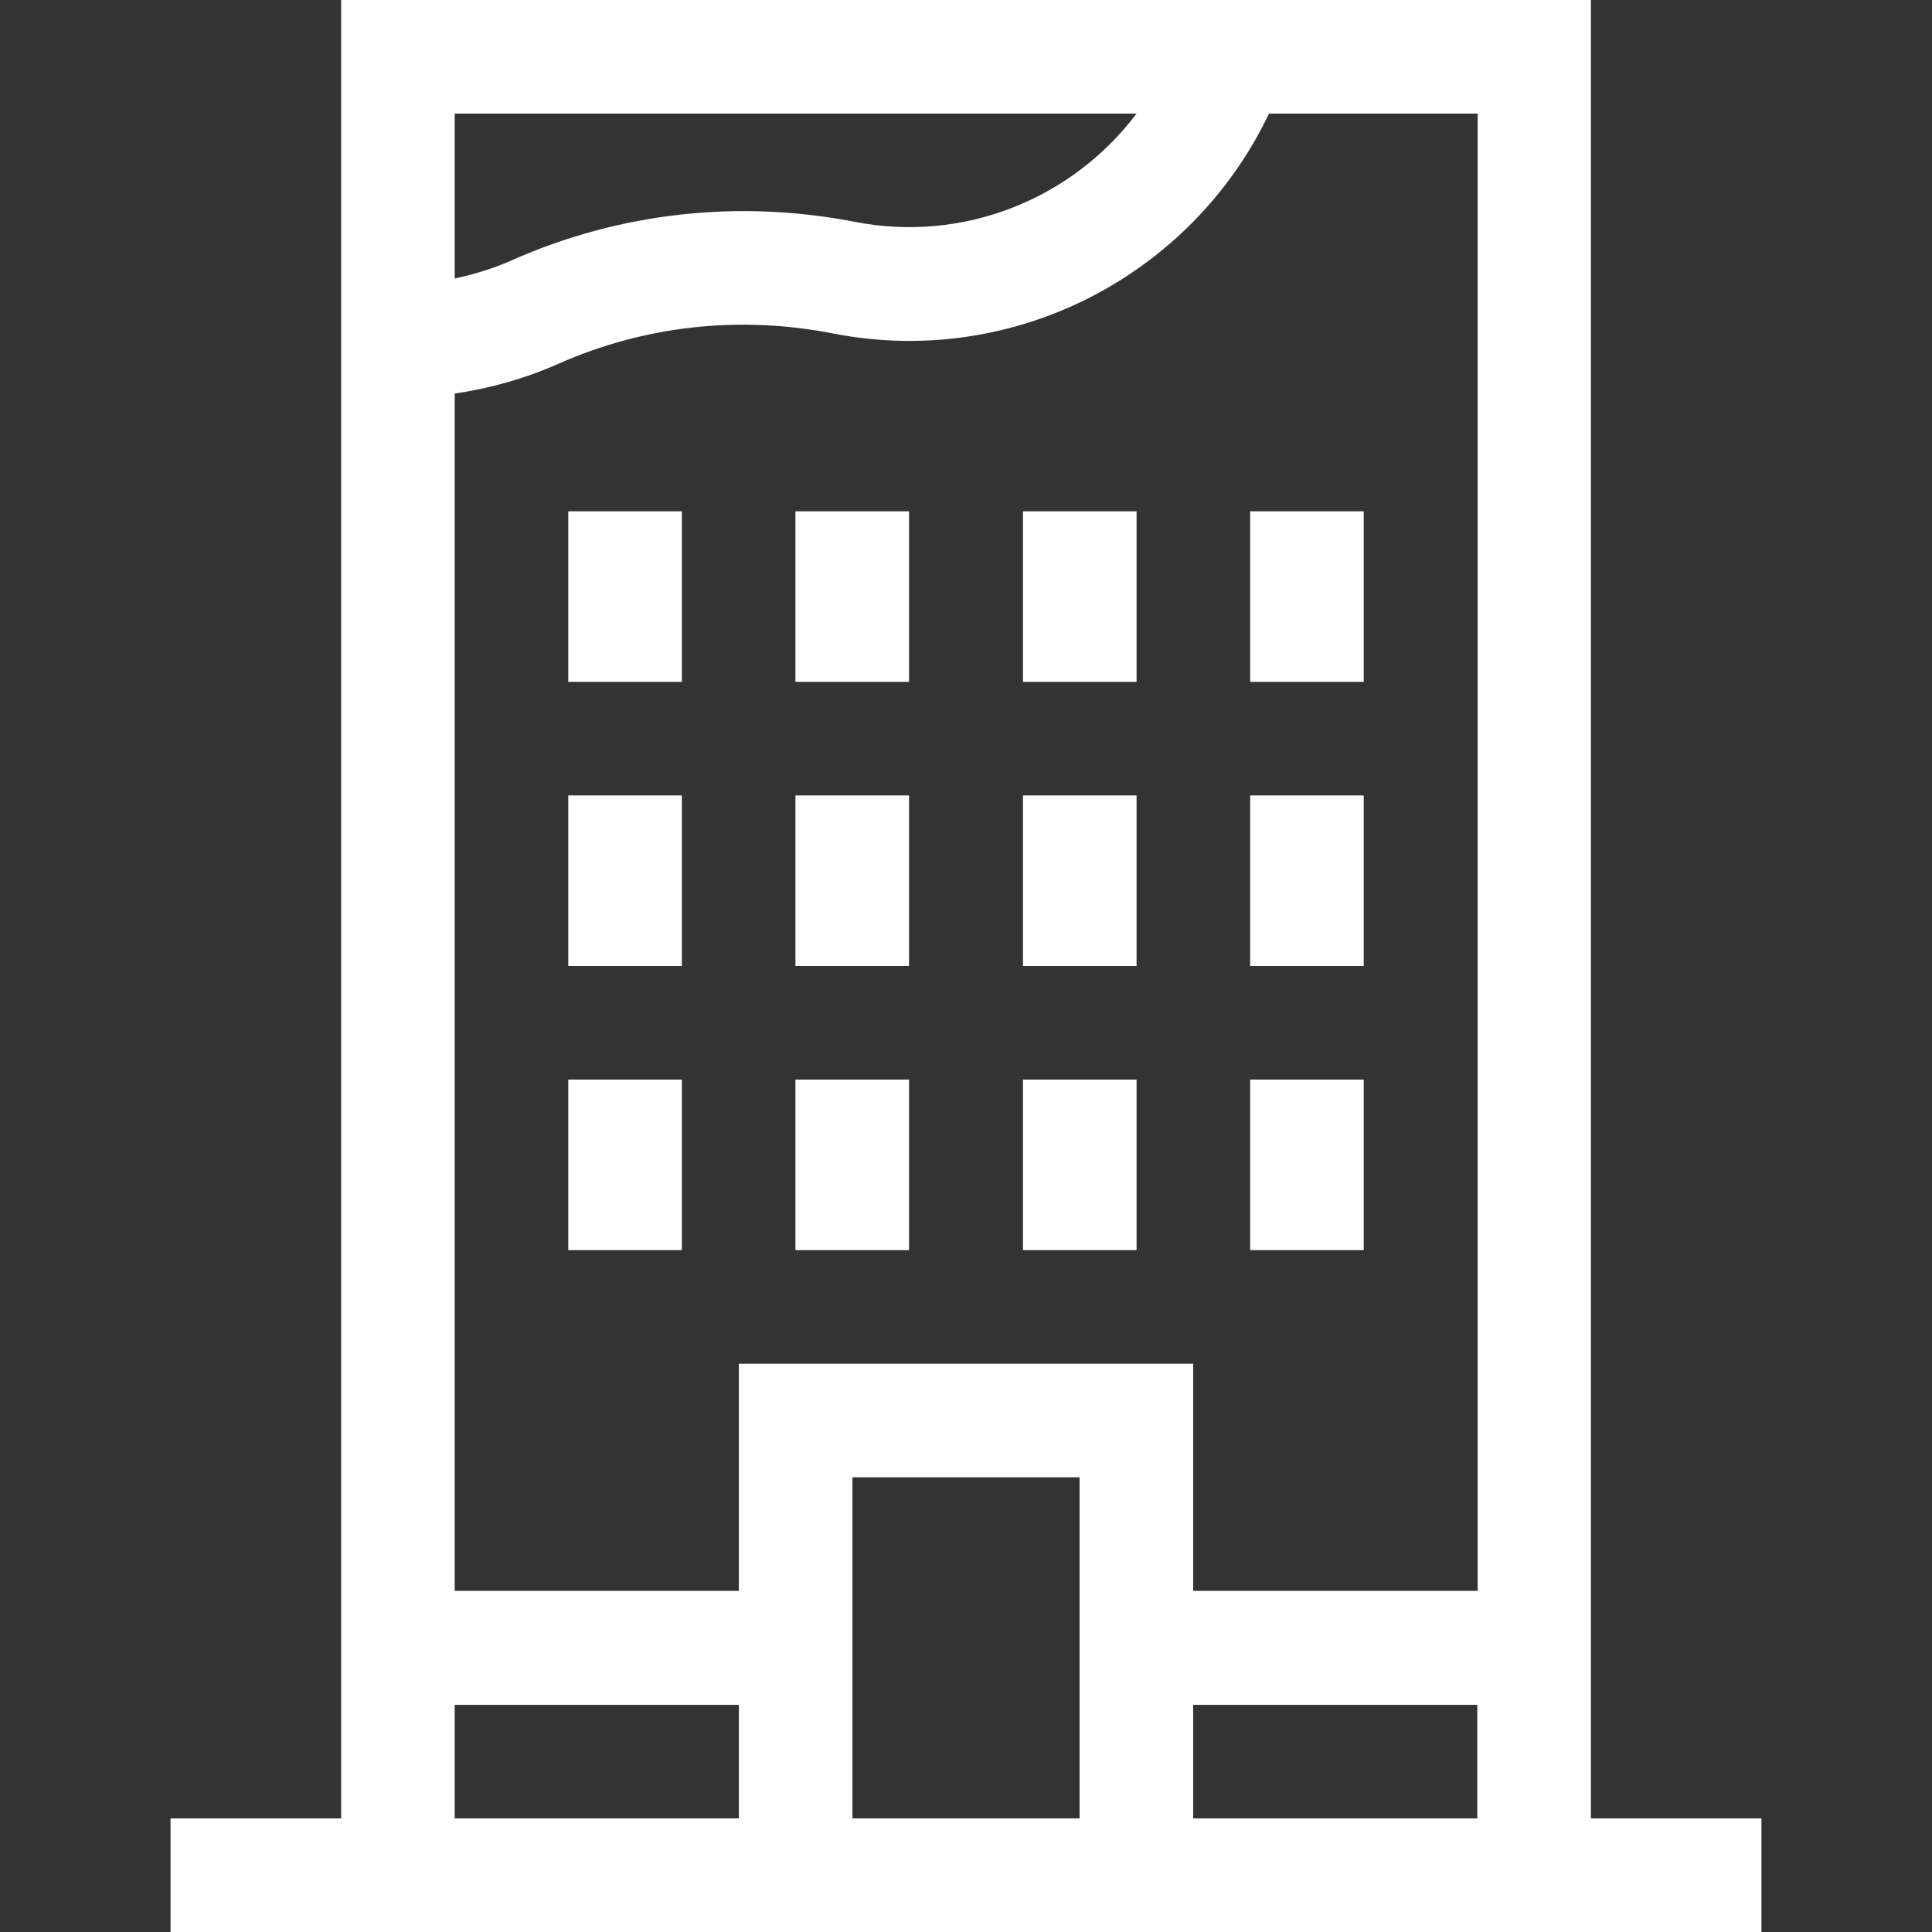
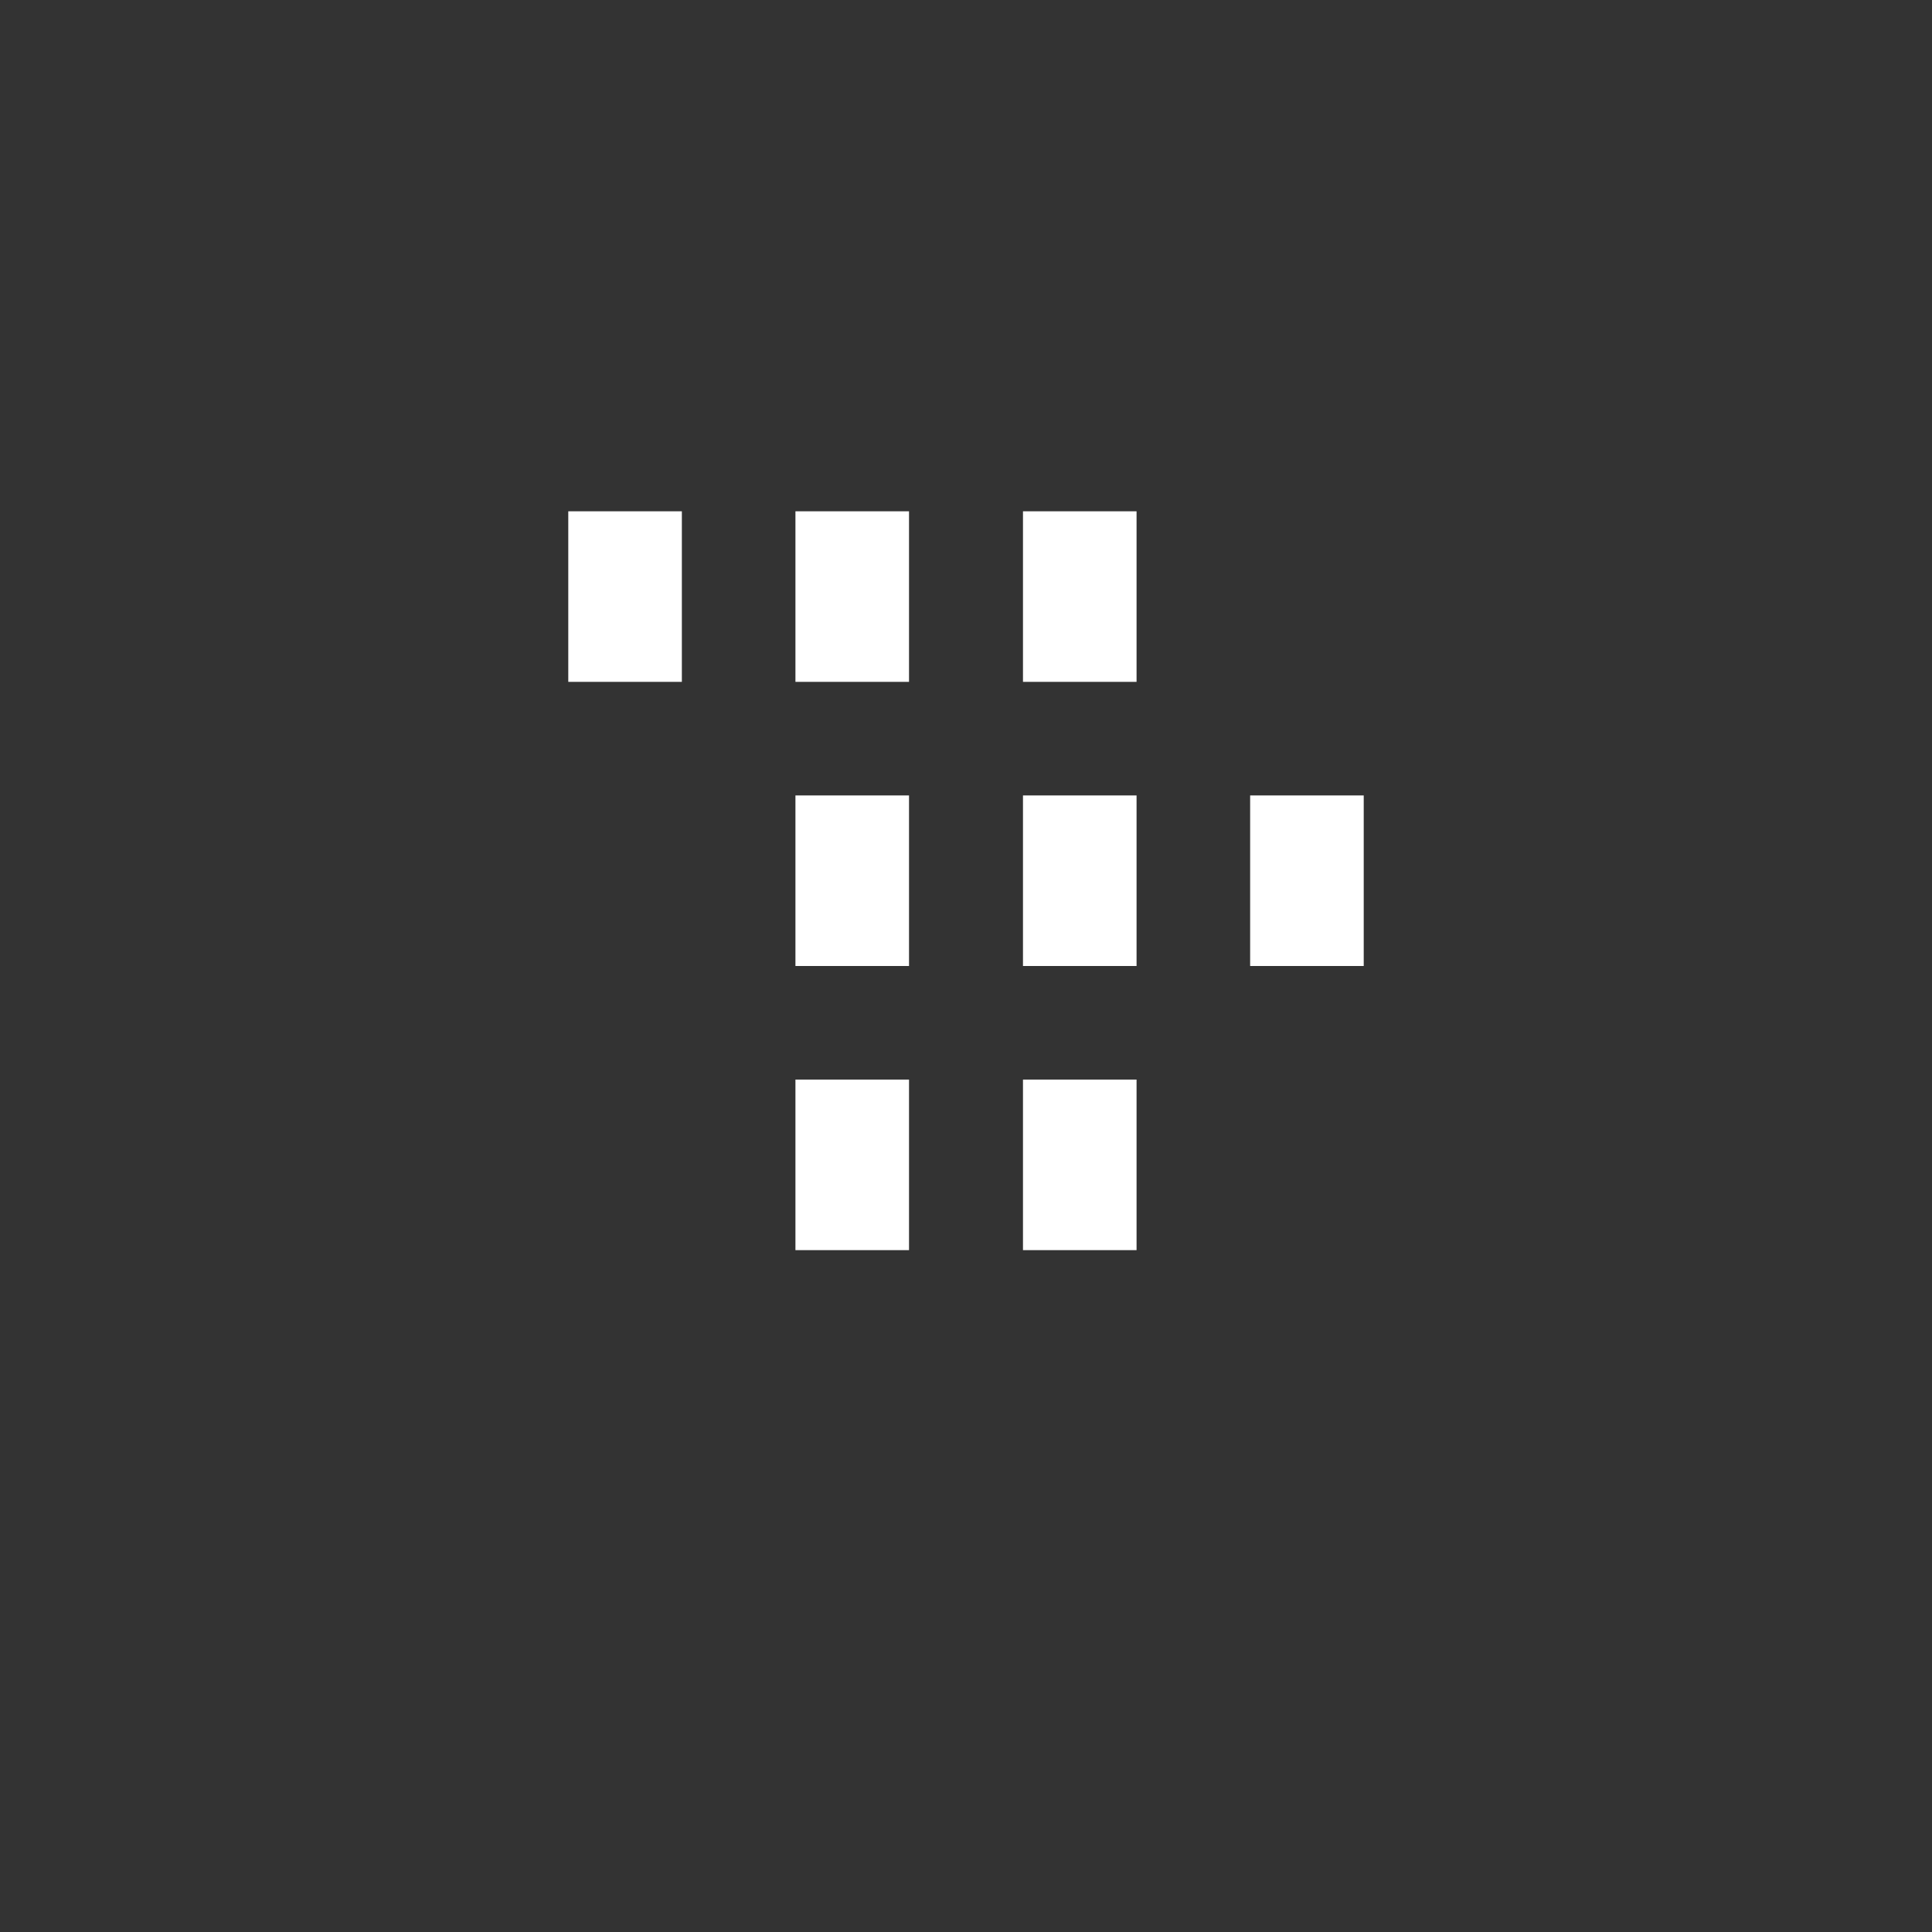
<svg xmlns="http://www.w3.org/2000/svg" version="1.1" id="Capa_1" x="0px" y="0px" width="512px" height="512px" viewBox="0 0 512 512" style="enable-background:new 0 0 512 512;" xml:space="preserve">
  <rect x="0" y="0" width="512" height="512" fill="#333333" stroke="none" />
  <style type="text/css">
	.st0{fill:#FFFFFF;}
</style>
  <g>
-     <path class="st0" d="M421.6,481.9V0H90.4v481.9H45.2V512h421.6v-30.1H421.6z M391.5,421.6h-75.3v-60.2H195.8v60.2h-75.3V104.3   c9.5-1.4,18.7-4,27.5-7.9c22.8-10.1,48-12.9,72.9-8c47.9,9.3,95-15.5,115.4-58.3h55.3V421.6z M301.2,30.1   c-17.1,22.7-45.9,34.3-74.6,28.7c-30.9-6-62.3-2.5-90.8,10.1c-4.9,2.2-10.1,3.8-15.3,4.9V30.1H301.2z M120.5,481.9v-30.1h75.3v30.1   H120.5z M225.9,481.9v-90.4h60.2v90.4H225.9z M316.2,481.9v-30.1h75.3v30.1H316.2z" />
    <path class="st0" d="M150.6,135.5h30.1v45.2h-30.1V135.5z" />
    <path class="st0" d="M210.8,135.5h30.1v45.2h-30.1V135.5z" />
    <path class="st0" d="M271.1,135.5h30.1v45.2h-30.1V135.5z" />
-     <path class="st0" d="M331.3,135.5h30.1v45.2h-30.1V135.5z" />
-     <path class="st0" d="M150.6,210.8h30.1V256h-30.1V210.8z" />
    <path class="st0" d="M210.8,210.8h30.1V256h-30.1V210.8z" />
    <path class="st0" d="M271.1,210.8h30.1V256h-30.1V210.8z" />
    <path class="st0" d="M331.3,210.8h30.1V256h-30.1V210.8z" />
-     <path class="st0" d="M150.6,286.1h30.1v45.2h-30.1V286.1z" />
    <path class="st0" d="M210.8,286.1h30.1v45.2h-30.1V286.1z" />
    <path class="st0" d="M271.1,286.1h30.1v45.2h-30.1V286.1z" />
-     <path class="st0" d="M331.3,286.1h30.1v45.2h-30.1V286.1z" />
  </g>
</svg>